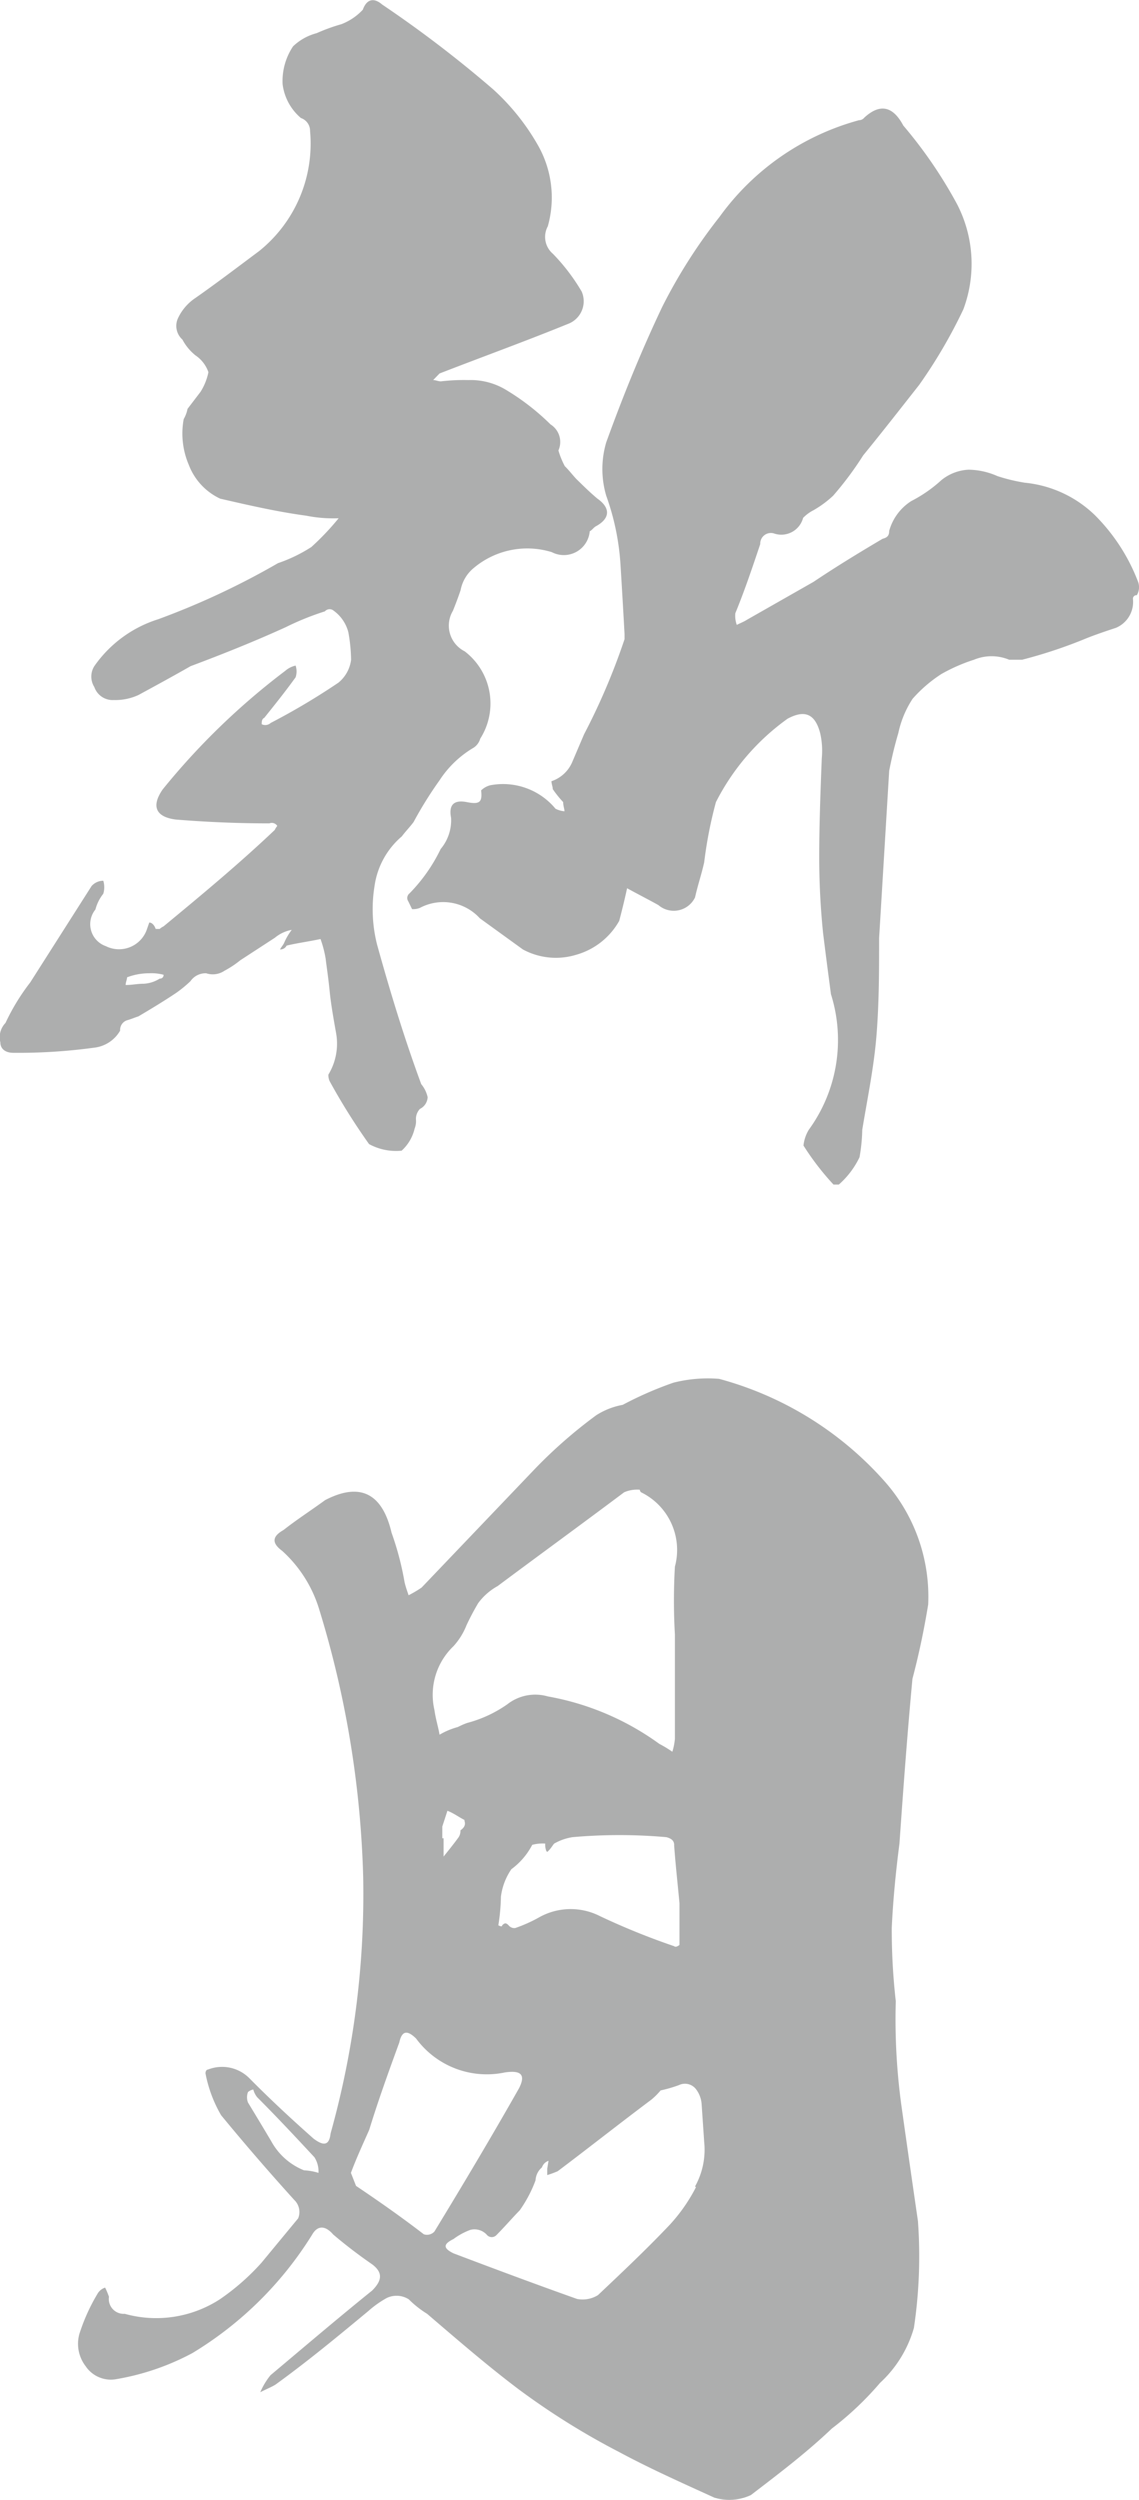
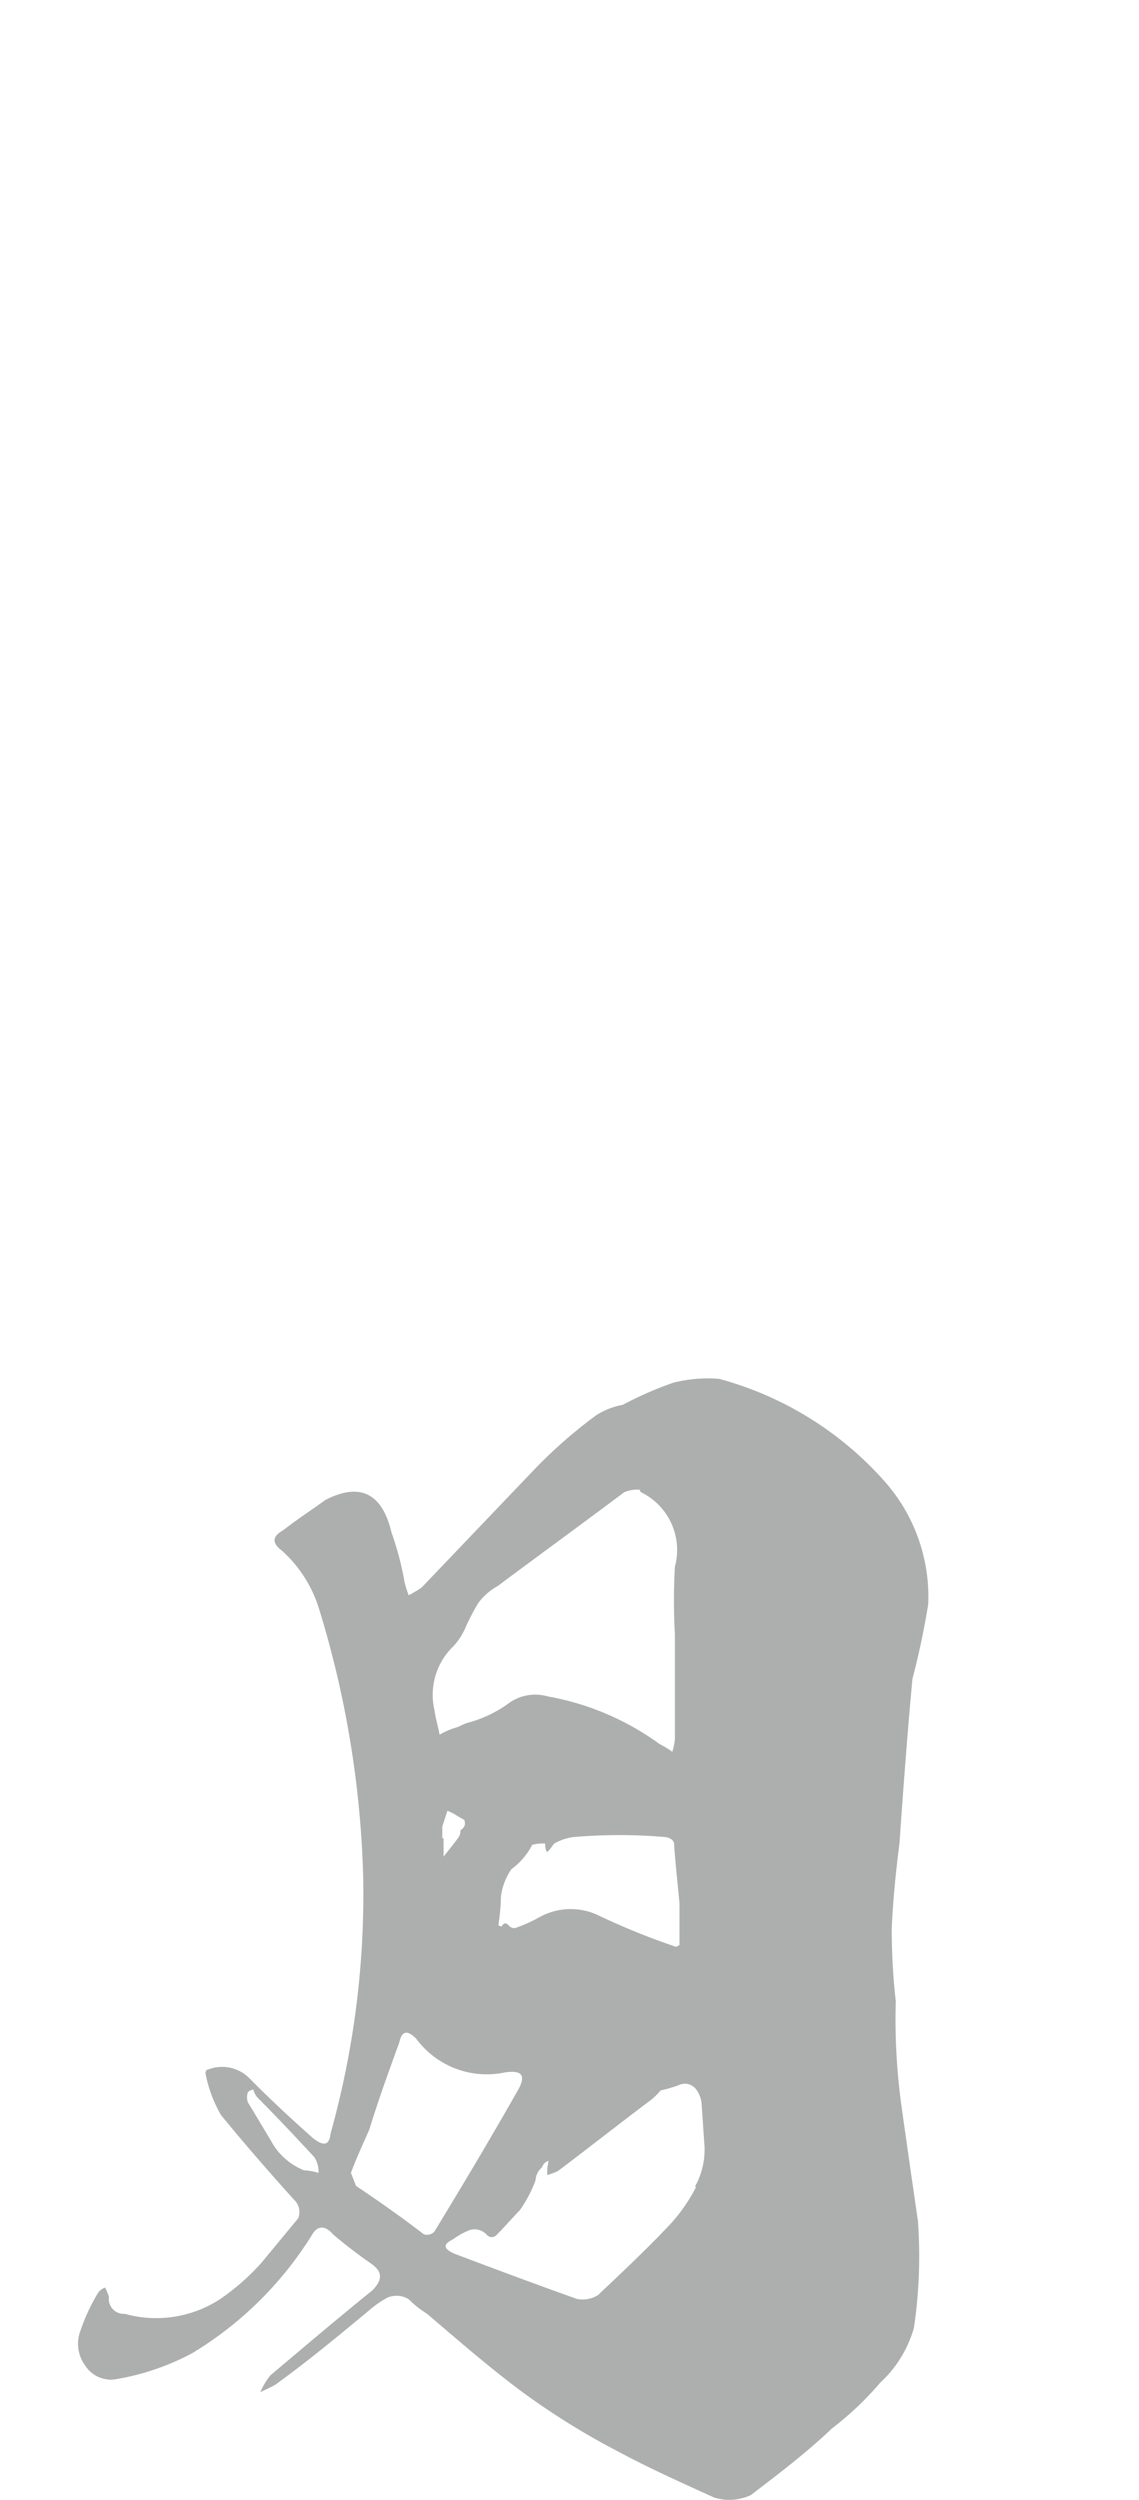
<svg xmlns="http://www.w3.org/2000/svg" viewBox="0 0 62.19 136.41">
  <defs>
    <style>.cls-1{fill:#adaeae;}</style>
  </defs>
  <g id="レイヤー_2" data-name="レイヤー 2">
    <g id="レイヤー_1-2" data-name="レイヤー 1">
-       <path class="cls-1" d="M23,59.16a1.69,1.69,0,0,1,.35.71.75.75,0,0,1-.42.64.8.8,0,0,0-.22.57,1.06,1.06,0,0,1-.07.5,2.35,2.35,0,0,1-.71,1.21,3.07,3.07,0,0,1-1.78-.36A34.46,34.46,0,0,1,18,59a.8.8,0,0,1-.07-.36,3.26,3.26,0,0,0,.42-2.27c-.14-.79-.28-1.57-.35-2.28s-.15-1.21-.22-1.78a6,6,0,0,0-.28-1.07c-.64.14-1.28.22-1.85.36a.39.39,0,0,1-.36.21c.07-.14.15-.21.22-.35a3.26,3.26,0,0,1,.42-.72,2,2,0,0,0-.92.43L13.12,52.4a5.33,5.33,0,0,1-.86.57,1.14,1.14,0,0,1-1,.14,1,1,0,0,0-.86.43,6.68,6.68,0,0,1-.78.64c-.64.43-1.35.86-2.06,1.28-.22.07-.36.14-.64.22a.55.55,0,0,0-.36.56,1.88,1.88,0,0,1-1.42.93,30.54,30.54,0,0,1-4.41.28c-.43,0-.71-.21-.71-.57a1.12,1.12,0,0,1,.28-1.06,11.65,11.65,0,0,1,1.35-2.21L5,48.35a.86.86,0,0,1,.64-.29,1.23,1.23,0,0,1,0,.71,2.32,2.32,0,0,0-.43.86,1.27,1.27,0,0,0,.57,2A1.61,1.61,0,0,0,8,50.77l.15-.43c.14,0,.28.14.35.35h.22a.87.87,0,0,1,.21-.14C11,48.84,13.05,47.14,15,45.29a1,1,0,0,1,.14-.22.35.35,0,0,0-.43-.14c-1.7,0-3.41-.07-5.12-.21-1.07-.14-1.35-.71-.71-1.64a38.35,38.35,0,0,1,6.69-6.47,1.29,1.29,0,0,1,.57-.29,1,1,0,0,1,0,.64c-.57.79-1.14,1.5-1.71,2.21-.14.07-.14.21-.14.35a.44.44,0,0,0,.49-.07,37.17,37.17,0,0,0,3.7-2.2A1.92,1.92,0,0,0,19.17,36a9,9,0,0,0-.15-1.5,2.1,2.1,0,0,0-.85-1.21.34.34,0,0,0-.43.07,15,15,0,0,0-2.13.86c-1.71.78-3.49,1.49-5.2,2.13-1,.57-1.92,1.07-2.84,1.57a3,3,0,0,1-1.35.28,1.06,1.06,0,0,1-1.07-.71,1.07,1.07,0,0,1,0-1.14,6.7,6.7,0,0,1,3.49-2.56,42,42,0,0,0,6.54-3.06A8.32,8.32,0,0,0,17,29.85a14.36,14.36,0,0,0,1.49-1.57,7.51,7.51,0,0,1-1.77-.14c-1.57-.21-3.14-.57-4.7-.93a3.35,3.35,0,0,1-1.71-1.84,4.34,4.34,0,0,1-.28-2.5,1.83,1.83,0,0,0,.21-.56l.71-.93a3.21,3.21,0,0,0,.43-1.07,1.83,1.83,0,0,0-.71-.92,2.77,2.77,0,0,1-.71-.86,1,1,0,0,1-.22-1.21,2.7,2.7,0,0,1,.93-1.06c1.13-.79,2.34-1.71,3.48-2.56a7.52,7.52,0,0,0,2.78-6.55.74.74,0,0,0-.5-.71,2.88,2.88,0,0,1-1-1.85A3.41,3.41,0,0,1,16,2.53a2.94,2.94,0,0,1,1.29-.72,10,10,0,0,1,1.35-.49A3.14,3.14,0,0,0,19.81.53C20,0,20.37-.18,20.87.25a64.35,64.35,0,0,1,6.05,4.62,12.36,12.36,0,0,1,2.42,3,5.77,5.77,0,0,1,.57,4.48,1.21,1.21,0,0,0,.28,1.5,10.71,10.71,0,0,1,1.57,2.06A1.32,1.32,0,0,1,31,17.68c-2.28.93-4.63,1.78-7,2.7l-.35.36c.14,0,.28.07.42.07a10.76,10.76,0,0,1,1.5-.07,3.73,3.73,0,0,1,2,.5,12.83,12.83,0,0,1,2.49,1.92,1.13,1.13,0,0,1,.43,1.42,4.44,4.44,0,0,0,.35.86c.22.21.43.49.64.71.36.35.72.71,1.14,1.06.71.5.71,1.07-.07,1.5-.14.07-.21.21-.35.28a1.42,1.42,0,0,1-2.07,1.14,4.54,4.54,0,0,0-4.34.93,2.06,2.06,0,0,0-.64,1.14c-.14.42-.28.78-.42,1.13a1.57,1.57,0,0,0,.64,2.21,3.58,3.58,0,0,1,.85,4.77.86.86,0,0,1-.36.49A5.62,5.62,0,0,0,24,42.58a21.19,21.19,0,0,0-1.42,2.28c-.21.28-.43.5-.64.78a4.35,4.35,0,0,0-1.49,2.71,7.87,7.87,0,0,0,.14,3.2C21.3,54.11,22.08,56.67,23,59.16ZM6.86,53.75c.35,0,.64-.07,1-.07a1.79,1.79,0,0,0,.86-.28.19.19,0,0,0,.21-.21,2.59,2.59,0,0,0-.78-.08,3.34,3.34,0,0,0-1.21.22C6.93,53.47,6.86,53.61,6.86,53.75ZM62.07,32.48a.19.19,0,0,0-.21.21,1.53,1.53,0,0,1-.93,1.57c-.64.21-1.28.43-1.78.64A26.25,26.25,0,0,1,55.81,36H55.1A2.51,2.51,0,0,0,53.18,36a9.44,9.44,0,0,0-1.78.78,7.55,7.55,0,0,0-1.57,1.35A5.46,5.46,0,0,0,49.05,40c-.21.71-.36,1.35-.5,2.06L48,51.19c0,1.78,0,3.49-.14,5.27s-.5,3.48-.78,5.19a9.53,9.53,0,0,1-.15,1.5,4.67,4.67,0,0,1-1.13,1.49h-.29a14.49,14.49,0,0,1-1.64-2.13,2.09,2.09,0,0,1,.29-.86,8.32,8.32,0,0,0,1.21-7.4c-.14-1.06-.29-2.2-.43-3.34a40.8,40.8,0,0,1-.21-4.13c0-1.78.07-3.63.14-5.41A4.29,4.29,0,0,0,44.78,40c-.28-1.06-.85-1.28-1.78-.78a12.64,12.64,0,0,0-3.91,4.55,23.2,23.2,0,0,0-.64,3.28c-.14.64-.36,1.28-.5,1.92a1.29,1.29,0,0,1-2,.42c-.5-.28-1.07-.57-1.71-.92-.14.64-.28,1.21-.43,1.78a3.91,3.91,0,0,1-2.35,1.85,3.79,3.79,0,0,1-2.91-.29l-2.35-1.7a2.71,2.71,0,0,0-3.27-.57,1,1,0,0,1-.43.07l-.21-.43a.32.32,0,0,1,.07-.43,9.07,9.07,0,0,0,1.7-2.42,2.44,2.44,0,0,0,.57-1.7c-.14-.71.15-1,.86-.86s.85,0,.78-.64a1.11,1.11,0,0,1,.5-.28,3.72,3.72,0,0,1,3.56,1.28,1.3,1.3,0,0,0,.49.14c0-.14-.07-.28-.07-.5a5.91,5.91,0,0,1-.57-.71c0-.14-.07-.28-.07-.43a1.88,1.88,0,0,0,1.14-1.06l.64-1.5a35.63,35.63,0,0,0,2.21-5.19v-.29c-.07-1.28-.14-2.49-.22-3.77a13.54,13.54,0,0,0-.78-3.77,5.14,5.14,0,0,1,0-2.91c.93-2.57,1.92-5,3.06-7.4a28.9,28.9,0,0,1,3.13-4.91,13.87,13.87,0,0,1,7.61-5.27.37.37,0,0,0,.29-.14c.85-.78,1.56-.64,2.13.43a24.91,24.91,0,0,1,2.92,4.26,7.08,7.08,0,0,1,.36,5.77A27.53,27.53,0,0,1,50.19,21c-1.07,1.36-2.07,2.64-3.06,3.85a18,18,0,0,1-1.64,2.2,5.7,5.7,0,0,1-1.07.79,2.16,2.16,0,0,0-.57.42,1.23,1.23,0,0,1-1.56.86.58.58,0,0,0-.78.57c-.43,1.28-.86,2.56-1.36,3.77a1.44,1.44,0,0,0,.08.64c.14-.08.35-.15.57-.29l3.62-2.06c1.28-.86,2.57-1.64,3.77-2.35.29-.07.36-.21.36-.43a2.82,2.82,0,0,1,1.21-1.63,7.51,7.51,0,0,0,1.64-1.14,2.55,2.55,0,0,1,1.49-.57,4,4,0,0,1,1.57.35,9.79,9.79,0,0,0,1.49.36,6.39,6.39,0,0,1,3.84,1.78,10.33,10.33,0,0,1,2.35,3.63A.85.85,0,0,1,62.07,32.48Z" />
      <path class="cls-1" d="M48.69,105.2a34.85,34.85,0,0,0,.22,4,34.7,34.7,0,0,0,.35,6c.29,2.06.57,4,.86,6a26.48,26.48,0,0,1-.22,5.83,6.5,6.5,0,0,1-1.85,3,17.15,17.15,0,0,1-2.63,2.49C44,133.87,42.5,135,41,136.15a2.78,2.78,0,0,1-2,.14c-1.71-.78-3.49-1.57-5.2-2.49a40,40,0,0,1-5.48-3.42c-1.7-1.28-3.34-2.7-5-4.12a5.45,5.45,0,0,1-1-.79,1.24,1.24,0,0,0-1.21-.07,5.62,5.62,0,0,0-1,.71c-1.64,1.36-3.27,2.71-5.05,4-.21.14-.57.28-.85.43a3.9,3.9,0,0,1,.56-.93c1.86-1.56,3.7-3.13,5.55-4.62.57-.57.57-1,0-1.43a26.6,26.6,0,0,1-2.13-1.63c-.43-.5-.85-.5-1.14,0a19.64,19.64,0,0,1-6.54,6.47,13.57,13.57,0,0,1-4.13,1.42,1.66,1.66,0,0,1-1.71-.71,2,2,0,0,1-.28-1.92,10.27,10.27,0,0,1,.92-2,.75.75,0,0,1,.43-.36,4.2,4.2,0,0,1,.21.5.81.81,0,0,0,.86.93,6.39,6.39,0,0,0,5.19-.79,12.58,12.58,0,0,0,2.28-2l2-2.42a.91.91,0,0,0-.21-1c-1.36-1.5-2.71-3.06-4-4.63a7.22,7.22,0,0,1-.85-2.28c0-.14.07-.21.14-.21a2.1,2.1,0,0,1,2.28.5c1.13,1.14,2.27,2.2,3.48,3.27.57.43.86.36.93-.28a48.53,48.53,0,0,0,1.78-14,54.51,54.51,0,0,0-2.42-14.66,7.07,7.07,0,0,0-2-3.13c-.57-.42-.57-.78.07-1.14.71-.56,1.49-1.06,2.27-1.63,1.92-1,3.13-.36,3.63,1.78a16,16,0,0,1,.71,2.7c.07.29.15.5.22.71a6.35,6.35,0,0,0,.71-.42l6.19-6.48a26.26,26.26,0,0,1,3.34-2.92A4,4,0,0,1,34,76.66a19.51,19.51,0,0,1,2.77-1.21,7.67,7.67,0,0,1,2.49-.21,18.51,18.51,0,0,1,9,5.55,9.48,9.48,0,0,1,2.42,6.76c-.22,1.35-.5,2.7-.86,4.06-.28,3-.5,6-.71,9C48.91,102.14,48.76,103.7,48.69,105.2Zm-31.3,13.37a1.45,1.45,0,0,0-.22-.85c-1.06-1.14-2.06-2.21-3.13-3.28a1.14,1.14,0,0,1-.21-.42.6.6,0,0,0-.29.14.8.8,0,0,0,0,.57c.43.71.86,1.42,1.28,2.13a3.53,3.53,0,0,0,1.78,1.57A3.13,3.13,0,0,1,17.39,118.57Zm6.33,3.2c1.56-2.56,3.13-5.19,4.62-7.82.36-.71.15-1-.78-.86a4.79,4.79,0,0,1-4.84-1.85c-.5-.49-.78-.42-.92.22-.57,1.56-1.14,3.13-1.64,4.76-.35.79-.71,1.57-1,2.35l.28.71c1.28.86,2.49,1.71,3.7,2.64A.55.55,0,0,0,23.72,121.77Zm0-28.46c.07.5.21.93.28,1.35a4,4,0,0,1,1-.42,4.27,4.27,0,0,1,.5-.22A6.87,6.87,0,0,0,27.7,93a2.47,2.47,0,0,1,2.21-.43A14.76,14.76,0,0,1,36,95.16a6.32,6.32,0,0,1,.71.43,3.26,3.26,0,0,0,.14-.71V89.19a32.61,32.61,0,0,1,0-3.7A3.5,3.5,0,0,0,35,81.43a.24.24,0,0,1-.07-.14,1.8,1.8,0,0,0-.85.14c-2.28,1.71-4.63,3.42-6.91,5.12a3.28,3.28,0,0,0-1.06.93,13.5,13.5,0,0,0-.64,1.21,3.72,3.72,0,0,1-.71,1.14A3.67,3.67,0,0,0,23.72,93.31Zm1.64,6c-.29-.14-.57-.36-.93-.5l-.28.86v.64h.07v1c.28-.35.57-.71.78-1a.62.62,0,0,0,.14-.43C25.36,99.72,25.43,99.57,25.36,99.36Zm12.59,20a4.12,4.12,0,0,0,.5-2.42l-.14-2.06A1.51,1.51,0,0,0,38,114a.76.76,0,0,0-.93-.22,7.45,7.45,0,0,1-1,.29,3.93,3.93,0,0,1-.5.5c-1.71,1.28-3.42,2.63-5.12,3.91a5.91,5.91,0,0,1-.57.21v-.35l.07-.43a.58.58,0,0,0-.36.36,1,1,0,0,0-.35.71,7.06,7.06,0,0,1-.86,1.63c-.42.43-.85.93-1.28,1.36a.35.35,0,0,1-.5,0,.91.91,0,0,0-.92-.29,3.68,3.68,0,0,0-.92.5c-.57.28-.57.5,0,.78,2.27.86,4.55,1.71,6.75,2.49a1.6,1.6,0,0,0,1.14-.21c1.28-1.21,2.64-2.49,3.92-3.84A9.26,9.26,0,0,0,38,119.35Zm-1.14-18.64c0-.21-.14-.35-.43-.42a29.18,29.18,0,0,0-5.12,0,2.92,2.92,0,0,0-1,.35c-.07.07-.14.21-.28.36s-.07.07-.14.07a.93.93,0,0,1-.07-.43,2.19,2.19,0,0,0-.71.07A3.86,3.86,0,0,1,27.92,102a3.41,3.41,0,0,0-.57,1.5,10.77,10.77,0,0,1-.14,1.56q.21.11.21,0c.14-.14.21-.14.35,0a.4.4,0,0,0,.36.15,7.87,7.87,0,0,0,1.28-.57,3.52,3.52,0,0,1,3.35-.08,38.53,38.53,0,0,0,4.05,1.64c.07.07.21,0,.29-.07v-2.28C37,102.78,36.88,101.71,36.81,100.71Z" />
    </g>
  </g>
</svg>